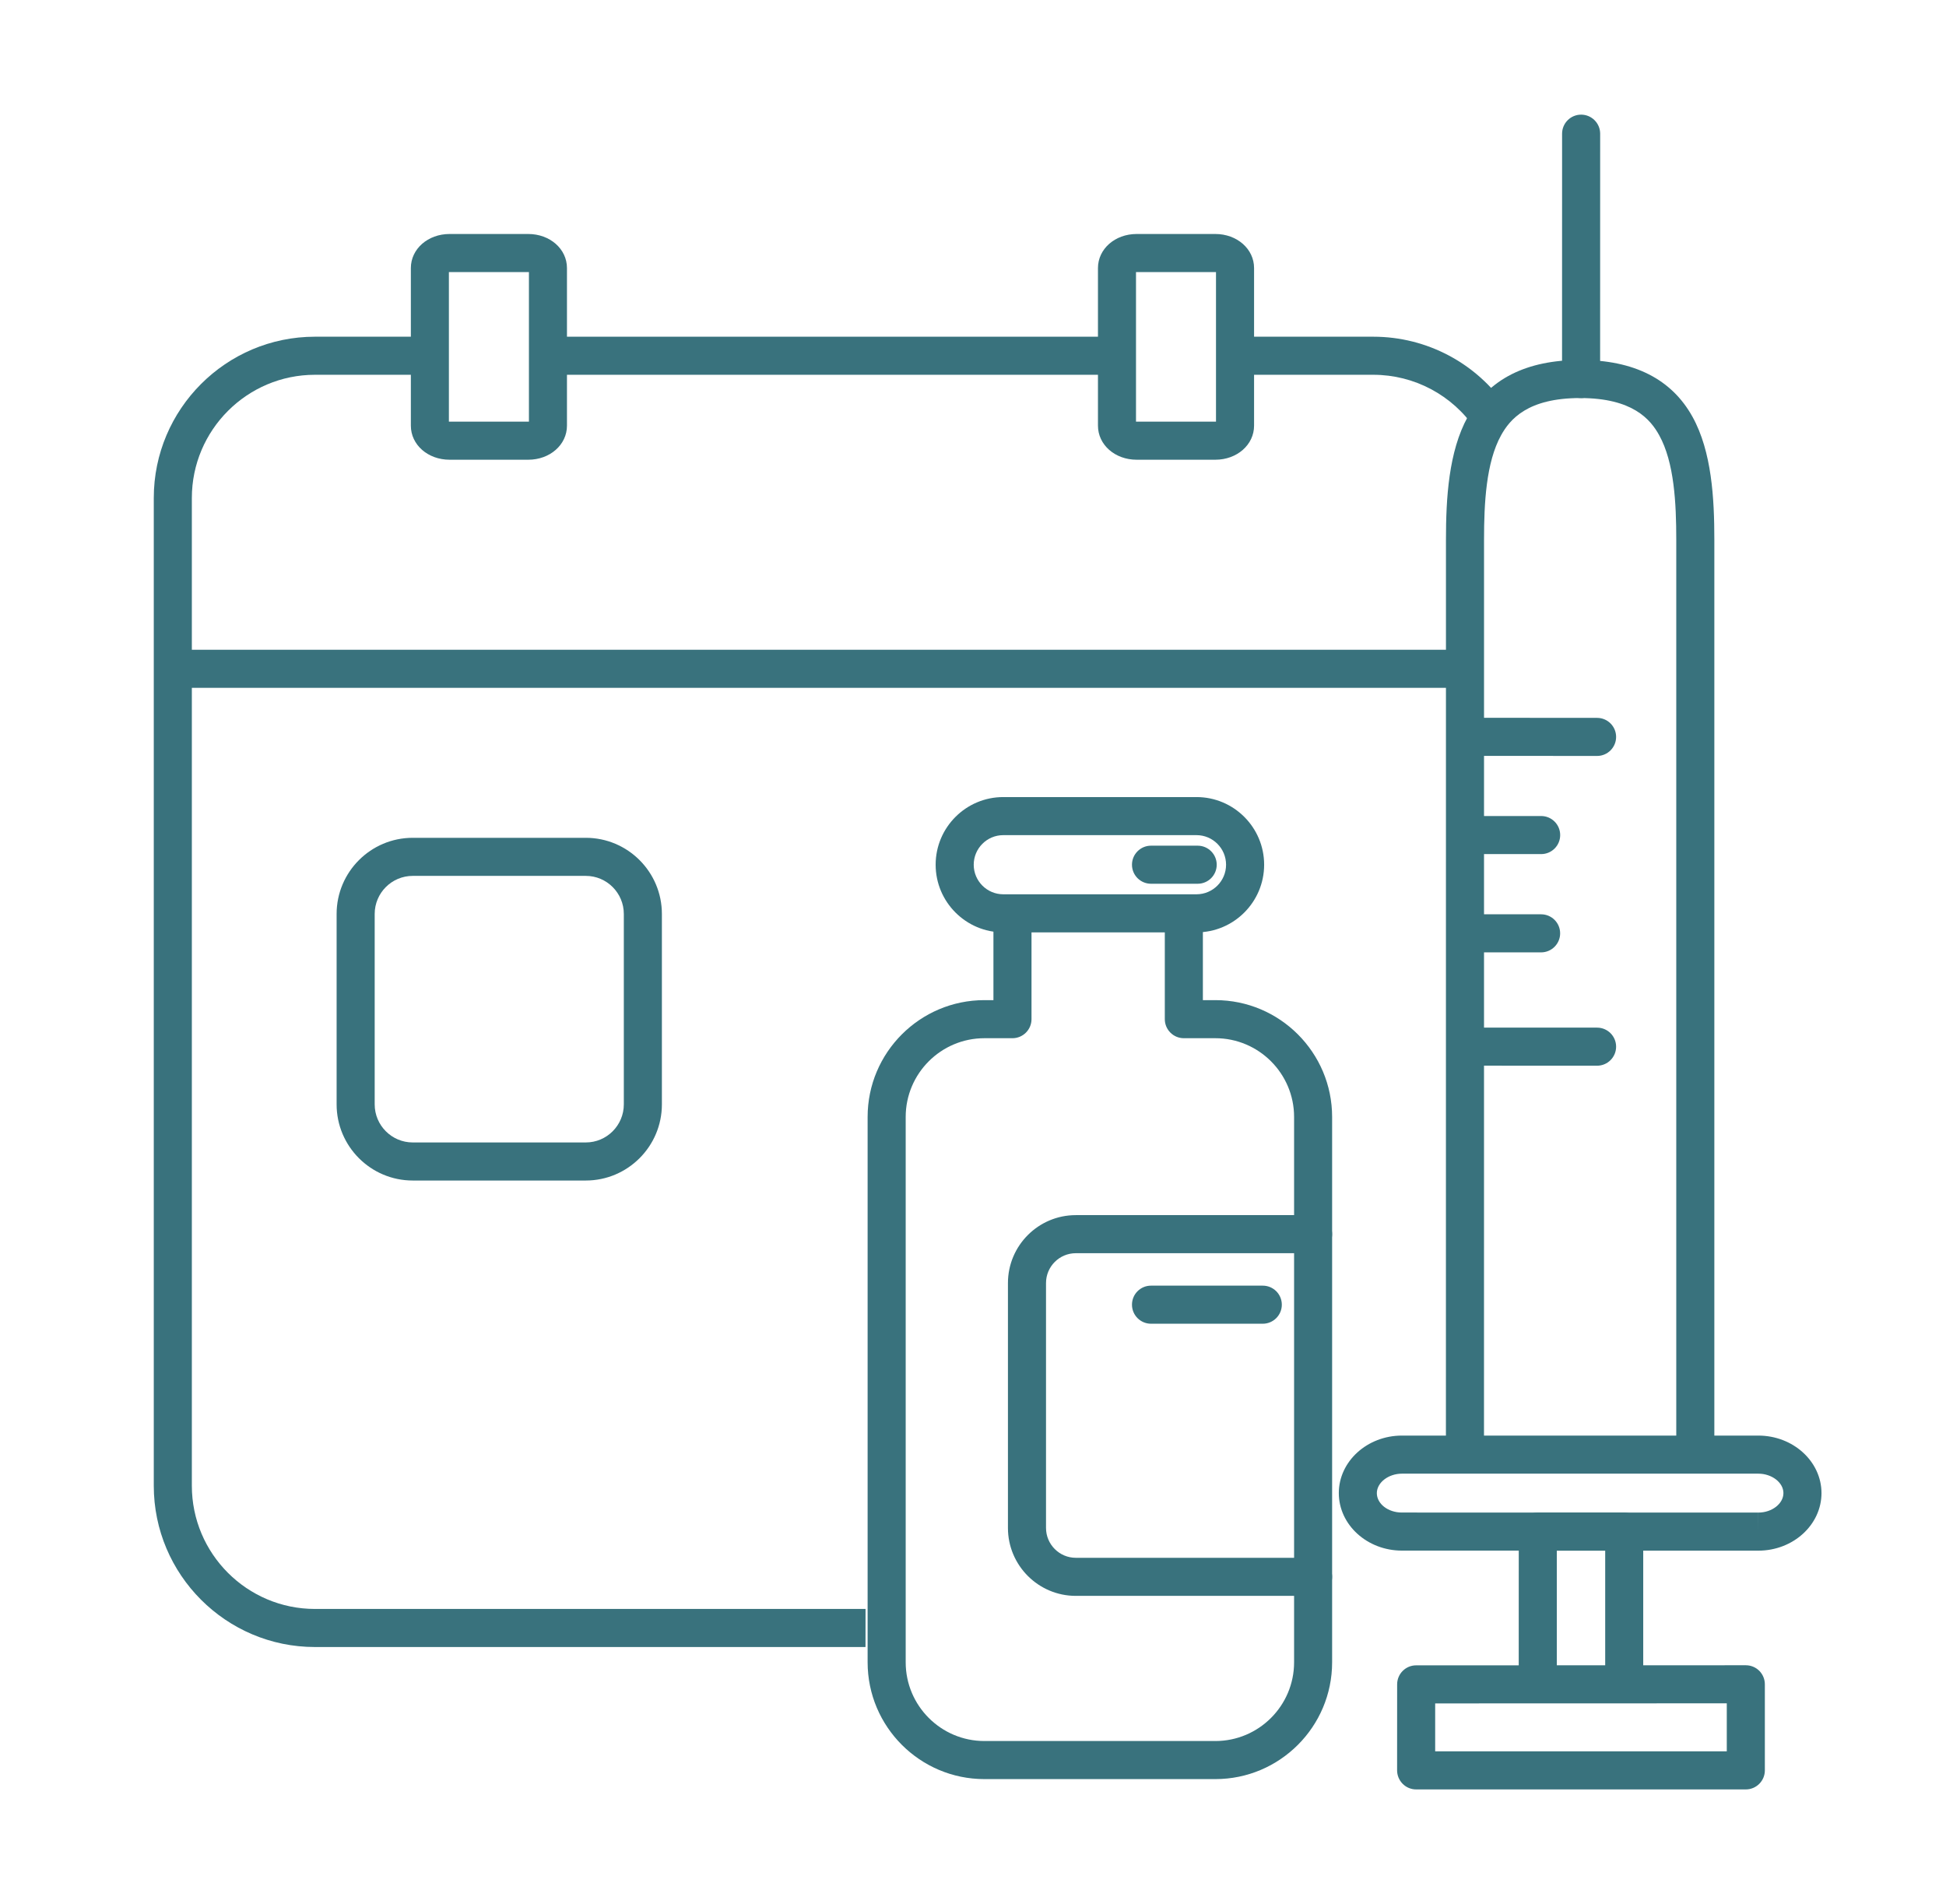
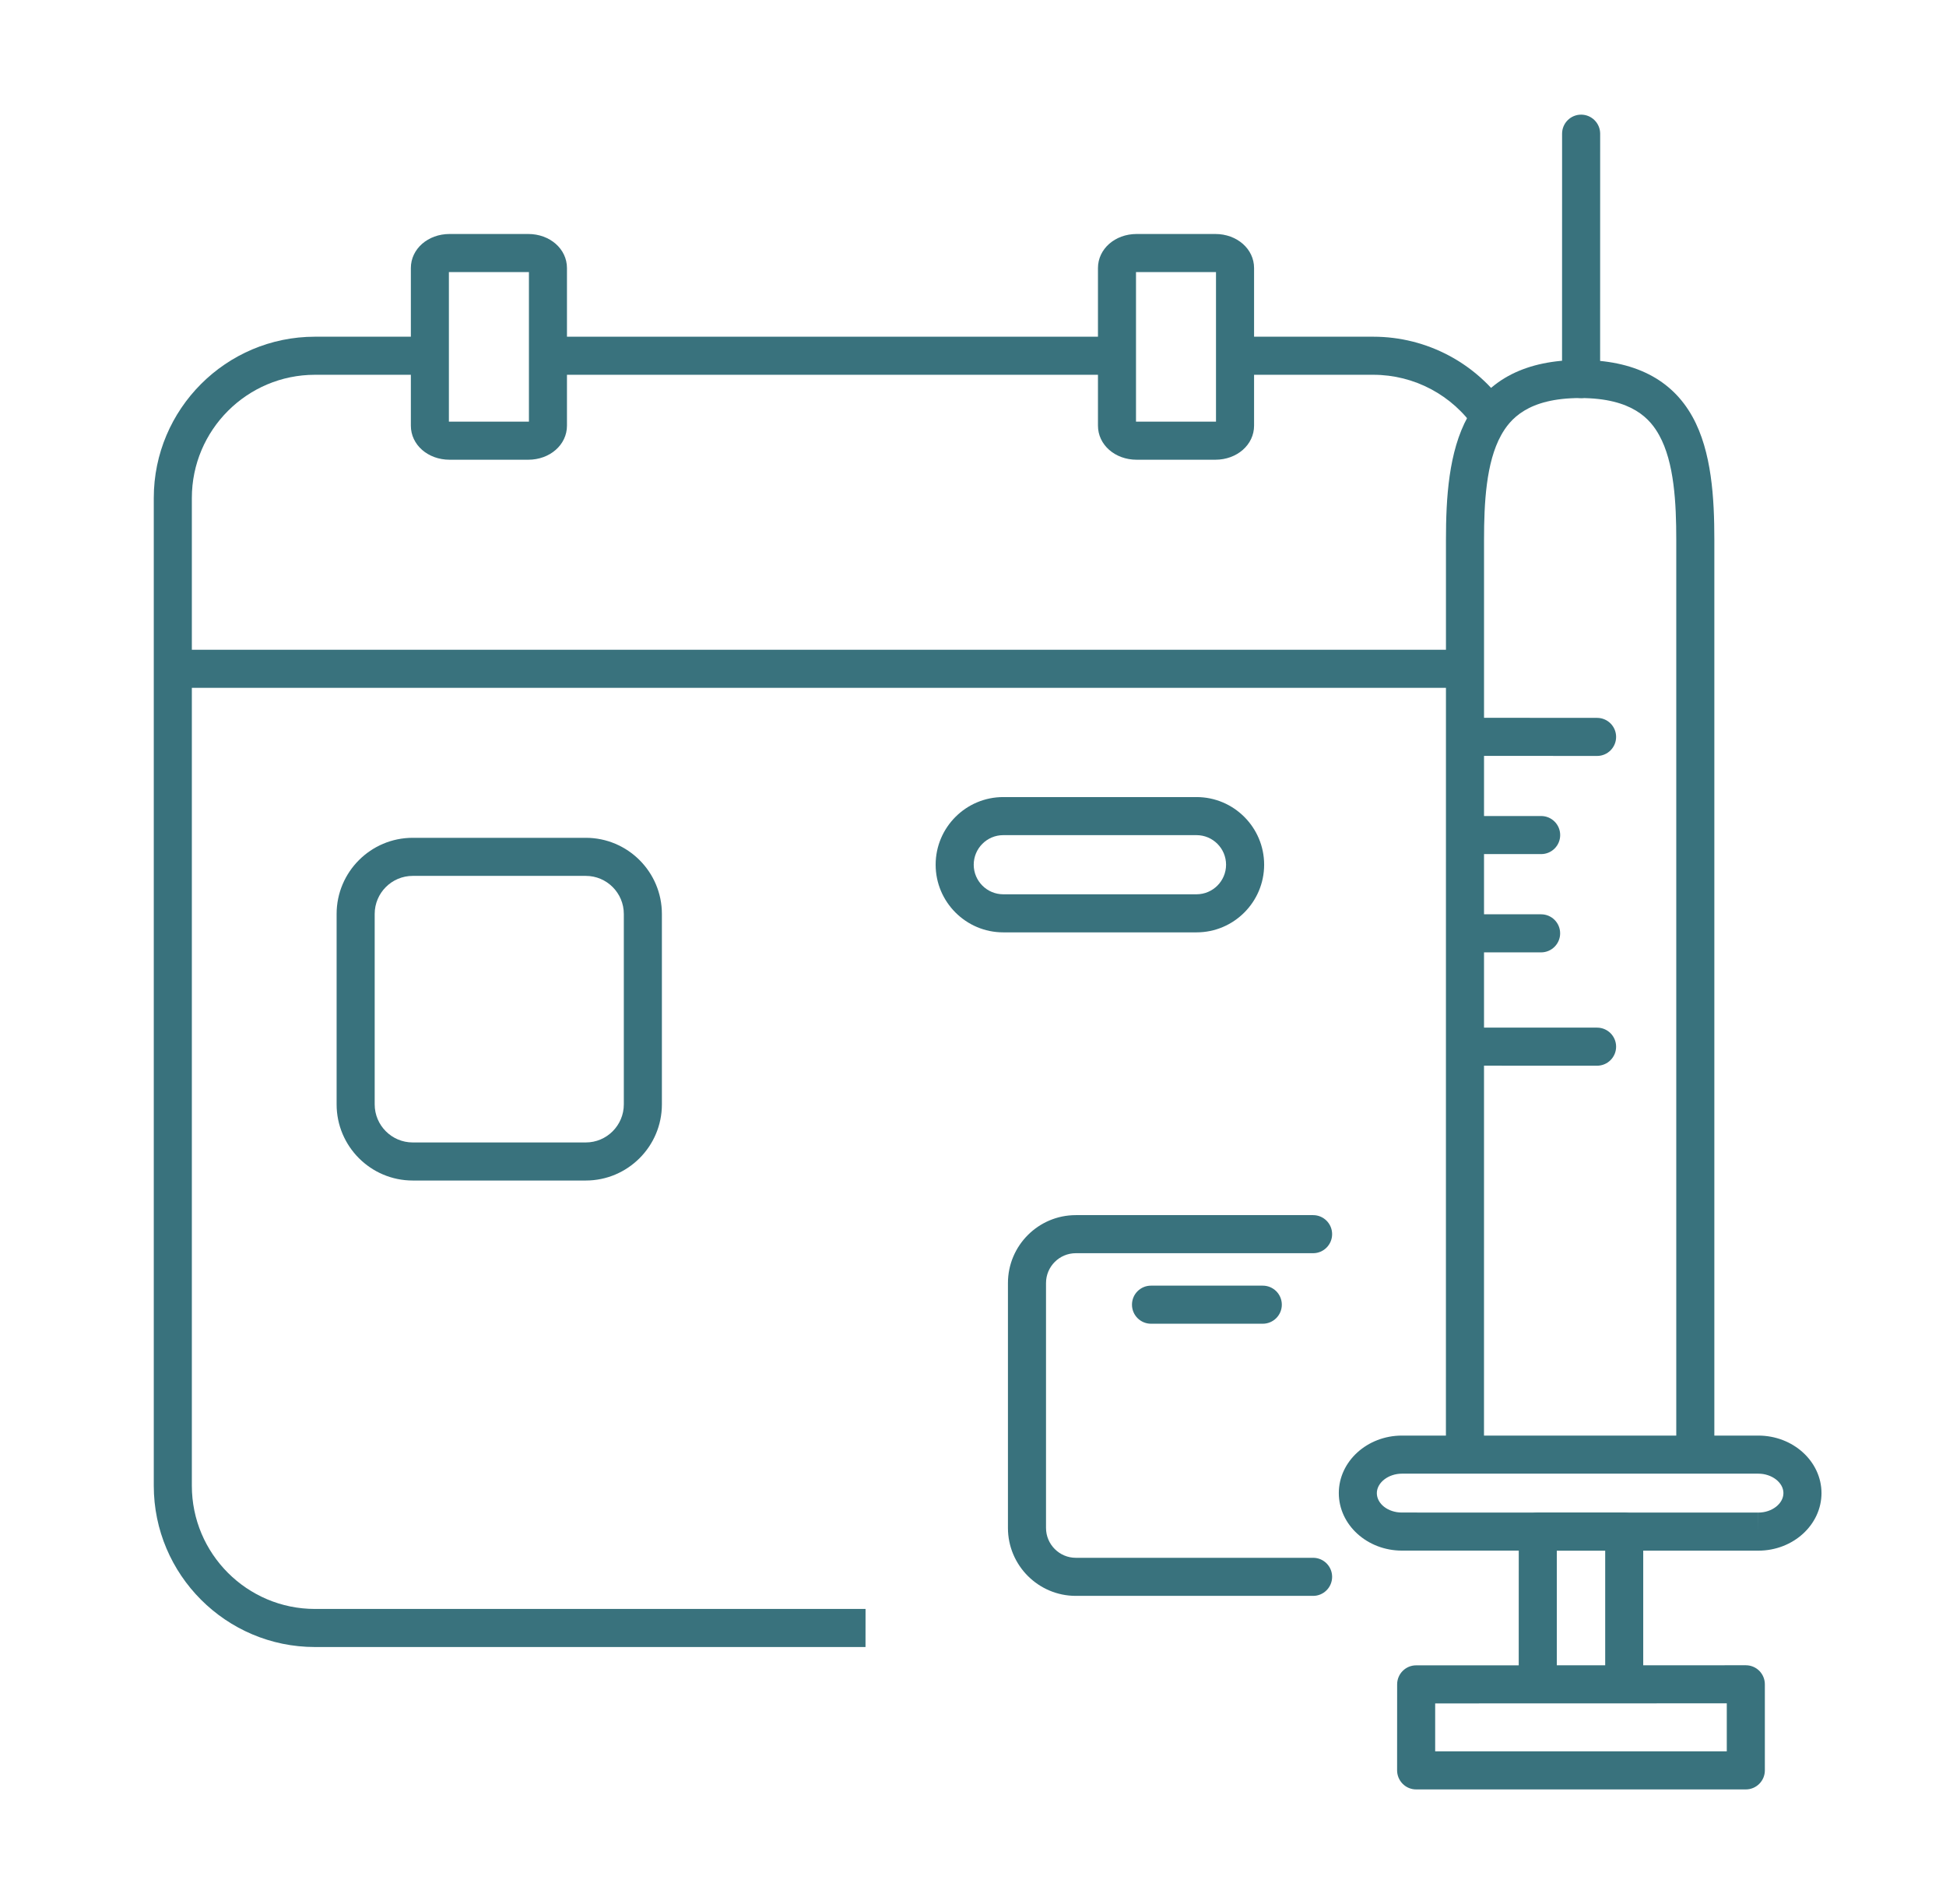
<svg xmlns="http://www.w3.org/2000/svg" width="46" height="45" viewBox="0 0 46 45" fill="none">
  <path d="M20.459 38.932H7.445C5.344 38.932 3.635 37.222 3.635 35.12V11.771C3.635 9.67 5.344 7.959 7.445 7.959H10.327V8.859H7.445C5.84 8.859 4.535 10.166 4.535 11.771V35.12C4.535 36.726 5.84 38.032 7.445 38.032H20.46L20.459 38.932Z" fill="#39727D" />
  <path d="M34.875 10.143C34.332 9.339 33.43 8.859 32.462 8.859H29.614V7.959H32.462C33.729 7.959 34.91 8.587 35.621 9.639L34.875 10.143Z" fill="#39727D" />
  <path d="M12.952 7.959H26.219V8.859H12.952V7.959Z" fill="#39727D" />
  <path d="M4.085 15.359H34.473V16.259H4.085V15.359Z" fill="#39727D" />
  <path d="M12.486 10.867H10.628C10.114 10.867 9.712 10.514 9.712 10.062V6.336C9.712 5.885 10.114 5.531 10.628 5.531H12.486C13 5.531 13.402 5.885 13.402 6.336V10.062C13.402 10.513 13 10.867 12.486 10.867ZM10.611 9.966C10.616 9.967 10.622 9.967 10.628 9.967H12.486C12.492 9.967 12.498 9.967 12.503 9.966V6.432C12.498 6.432 12.492 6.431 12.486 6.431H10.628C10.622 6.431 10.616 6.431 10.611 6.432V9.966Z" fill="#39727D" />
  <path d="M28.728 10.867H26.869C26.356 10.867 25.954 10.514 25.954 10.062V6.336C25.954 5.885 26.356 5.531 26.869 5.531H28.728C29.241 5.531 29.644 5.885 29.644 6.336V10.062C29.644 10.513 29.241 10.867 28.728 10.867ZM26.853 9.966C26.858 9.967 26.864 9.967 26.869 9.967H28.728C28.734 9.967 28.739 9.967 28.744 9.966V6.432C28.739 6.431 28.734 6.431 28.728 6.431H26.869C26.864 6.431 26.858 6.431 26.853 6.432V9.966Z" fill="#39727D" />
  <path d="M40.074 34.514C39.826 34.514 39.624 34.313 39.624 34.064V12.756C39.624 11.897 39.577 10.931 39.221 10.289C39.013 9.911 38.591 9.409 37.353 9.409C37.353 9.409 37.352 9.409 37.351 9.409C36.112 9.409 35.692 9.911 35.483 10.289C35.128 10.93 35.08 11.896 35.08 12.756L35.079 34.064C35.079 34.313 34.877 34.514 34.629 34.514C34.38 34.514 34.179 34.313 34.179 34.064L34.18 12.756C34.18 11.781 34.242 10.674 34.695 9.853C35.188 8.961 36.082 8.509 37.351 8.509H37.353C38.622 8.509 39.515 8.961 40.008 9.853C40.463 10.674 40.524 11.781 40.524 12.756V34.064C40.524 34.313 40.322 34.514 40.074 34.514Z" fill="#39727D" />
  <path d="M41.565 36.654H41.563L33.139 36.653C32.316 36.653 31.648 36.043 31.647 35.294C31.647 34.545 32.316 33.935 33.138 33.934H41.562C42.386 33.934 43.056 34.544 43.057 35.294C43.056 36.044 42.386 36.654 41.565 36.654ZM33.139 34.834C32.818 34.835 32.547 35.045 32.546 35.294C32.546 35.547 32.811 35.753 33.137 35.753L41.564 35.754L41.565 36.203V35.754C41.886 35.754 42.157 35.543 42.157 35.293C42.157 35.045 41.885 34.834 41.562 34.834H33.139Z" fill="#39727D" />
  <path d="M38.393 39.919C38.145 39.919 37.944 39.717 37.944 39.469V36.654H36.8L36.8 39.468C36.8 39.717 36.599 39.918 36.35 39.918C36.102 39.918 35.9 39.717 35.9 39.468L35.901 36.204C35.901 35.956 36.103 35.754 36.351 35.754H38.393C38.642 35.754 38.843 35.956 38.843 36.204V39.469C38.843 39.718 38.642 39.919 38.393 39.919Z" fill="#39727D" />
  <path d="M37.374 9.409C37.126 9.409 36.924 9.207 36.924 8.958L36.925 3.16C36.925 2.912 37.126 2.71 37.375 2.71C37.623 2.71 37.825 2.912 37.825 3.16L37.824 8.958C37.824 9.207 37.623 9.409 37.374 9.409Z" fill="#39727D" />
  <path d="M33.475 42.298C33.356 42.298 33.241 42.251 33.157 42.166C33.073 42.081 33.025 41.967 33.025 41.848L33.026 39.815C33.026 39.566 33.227 39.365 33.475 39.365L41.268 39.363C41.388 39.363 41.502 39.41 41.587 39.495C41.671 39.58 41.718 39.694 41.718 39.813L41.718 41.848C41.718 42.096 41.516 42.298 41.268 42.298H33.475ZM33.925 40.265L33.925 41.398L40.818 41.398V40.263L33.925 40.265Z" fill="#39727D" />
  <path d="M37.752 17.869L34.955 17.867C34.707 17.867 34.505 17.666 34.505 17.417C34.505 17.169 34.707 16.967 34.955 16.967L37.752 16.969C38.001 16.969 38.202 17.17 38.202 17.419C38.202 17.667 38.001 17.869 37.752 17.869Z" fill="#39727D" />
  <path d="M37.752 25.191L34.955 25.19C34.707 25.19 34.505 24.989 34.505 24.74C34.505 24.492 34.707 24.29 34.955 24.29L37.752 24.291C38.001 24.291 38.202 24.493 38.202 24.741C38.202 24.989 38.001 25.191 37.752 25.191Z" fill="#39727D" />
  <path d="M36.43 20.189H34.956C34.707 20.189 34.506 19.988 34.506 19.739C34.506 19.491 34.707 19.289 34.956 19.289H36.43C36.679 19.289 36.88 19.491 36.88 19.739C36.88 19.988 36.679 20.189 36.43 20.189Z" fill="#39727D" />
  <path d="M36.429 22.512H34.956C34.707 22.512 34.506 22.31 34.506 22.062C34.506 21.813 34.707 21.612 34.956 21.612H36.429C36.677 21.612 36.879 21.813 36.879 22.062C36.879 22.31 36.677 22.512 36.429 22.512Z" fill="#39727D" />
  <path d="M13.847 27.905H9.756C8.764 27.905 7.957 27.098 7.957 26.105V21.604C7.957 20.611 8.764 19.804 9.756 19.804H13.847C14.839 19.804 15.646 20.611 15.646 21.604V26.105C15.646 27.098 14.838 27.905 13.847 27.905ZM9.756 20.704C9.26 20.704 8.857 21.108 8.857 21.604V26.105C8.857 26.601 9.26 27.005 9.756 27.005H13.847C14.343 27.005 14.746 26.601 14.746 26.105V21.604C14.746 21.108 14.343 20.704 13.847 20.704H9.756Z" fill="#39727D" />
-   <path d="M28.73 42.054H23.269C21.747 42.054 20.509 40.816 20.509 39.293V26.402C20.509 24.879 21.747 23.641 23.269 23.641H23.483V21.858C23.483 21.61 23.685 21.408 23.933 21.408C24.181 21.408 24.383 21.61 24.383 21.858V24.091C24.383 24.339 24.181 24.541 23.933 24.541H23.269C22.243 24.541 21.409 25.376 21.409 26.402V39.293C21.409 40.319 22.243 41.154 23.269 41.154H28.73C29.755 41.154 30.59 40.319 30.59 39.293V26.402C30.59 25.376 29.755 24.541 28.73 24.541H27.984C27.736 24.541 27.534 24.339 27.534 24.091V21.858C27.534 21.61 27.736 21.408 27.984 21.408C28.233 21.408 28.434 21.61 28.434 21.858V23.641H28.73C30.251 23.641 31.489 24.879 31.489 26.402V39.293C31.489 40.816 30.251 42.054 28.73 42.054Z" fill="#39727D" />
  <path d="M28.284 22.039H23.715C22.834 22.039 22.117 21.321 22.117 20.44C22.117 19.558 22.834 18.841 23.715 18.841H28.284C29.165 18.841 29.882 19.558 29.882 20.44C29.882 21.321 29.165 22.039 28.284 22.039ZM23.715 19.741C23.33 19.741 23.017 20.055 23.017 20.44C23.017 20.825 23.33 21.139 23.715 21.139H28.284C28.669 21.139 28.982 20.825 28.982 20.44C28.982 20.055 28.669 19.741 28.284 19.741H23.715Z" fill="#39727D" />
  <path d="M31.04 37.723H25.43C24.546 37.723 23.826 37.003 23.826 36.118V30.328C23.826 29.443 24.546 28.723 25.43 28.723H31.04C31.288 28.723 31.489 28.924 31.489 29.173C31.489 29.421 31.288 29.623 31.04 29.623H25.43C25.042 29.623 24.726 29.939 24.726 30.328V36.117C24.726 36.506 25.042 36.823 25.43 36.823H31.04C31.288 36.823 31.489 37.024 31.489 37.273C31.489 37.521 31.288 37.723 31.04 37.723Z" fill="#39727D" />
-   <path d="M28.311 20.89H27.208C26.959 20.89 26.758 20.689 26.758 20.44C26.758 20.192 26.959 19.99 27.208 19.99H28.311C28.559 19.99 28.761 20.192 28.761 20.44C28.761 20.689 28.559 20.89 28.311 20.89Z" fill="#39727D" />
  <path d="M29.85 31.29H27.207C26.959 31.29 26.758 31.088 26.758 30.84C26.758 30.591 26.959 30.39 27.207 30.39H29.85C30.098 30.39 30.3 30.591 30.3 30.84C30.3 31.088 30.098 31.29 29.85 31.29Z" fill="#39727D" />
</svg>